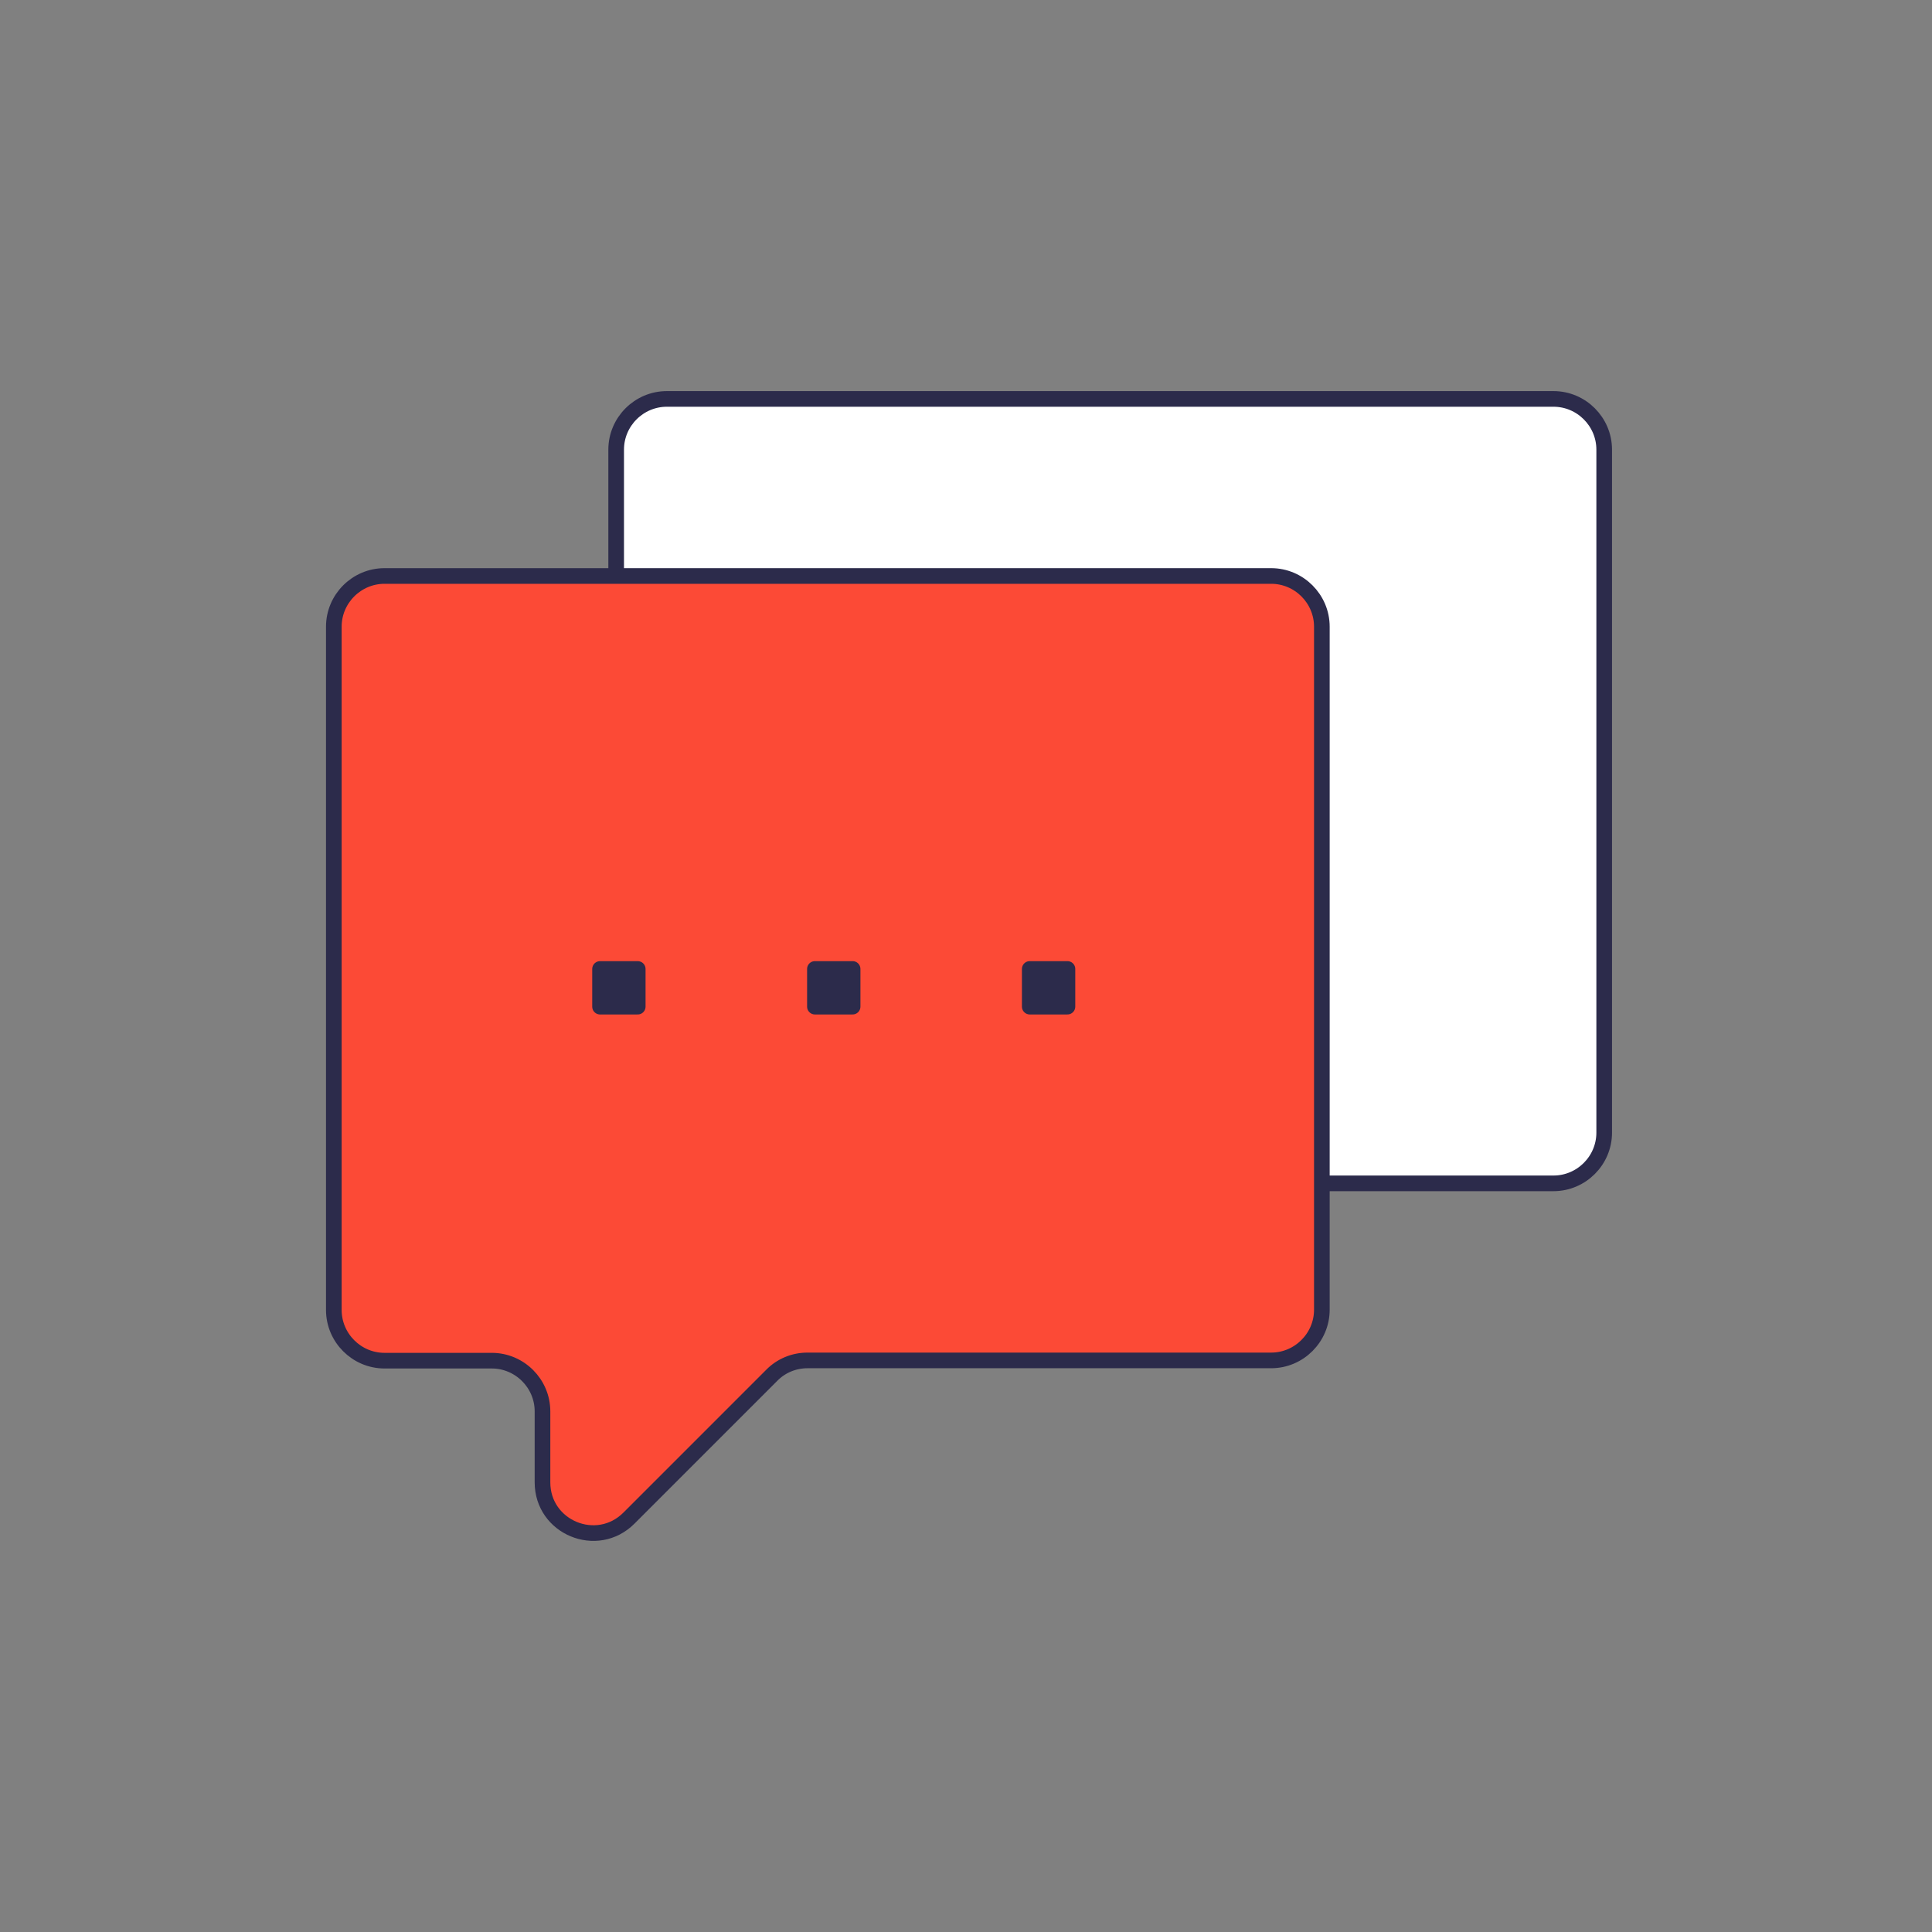
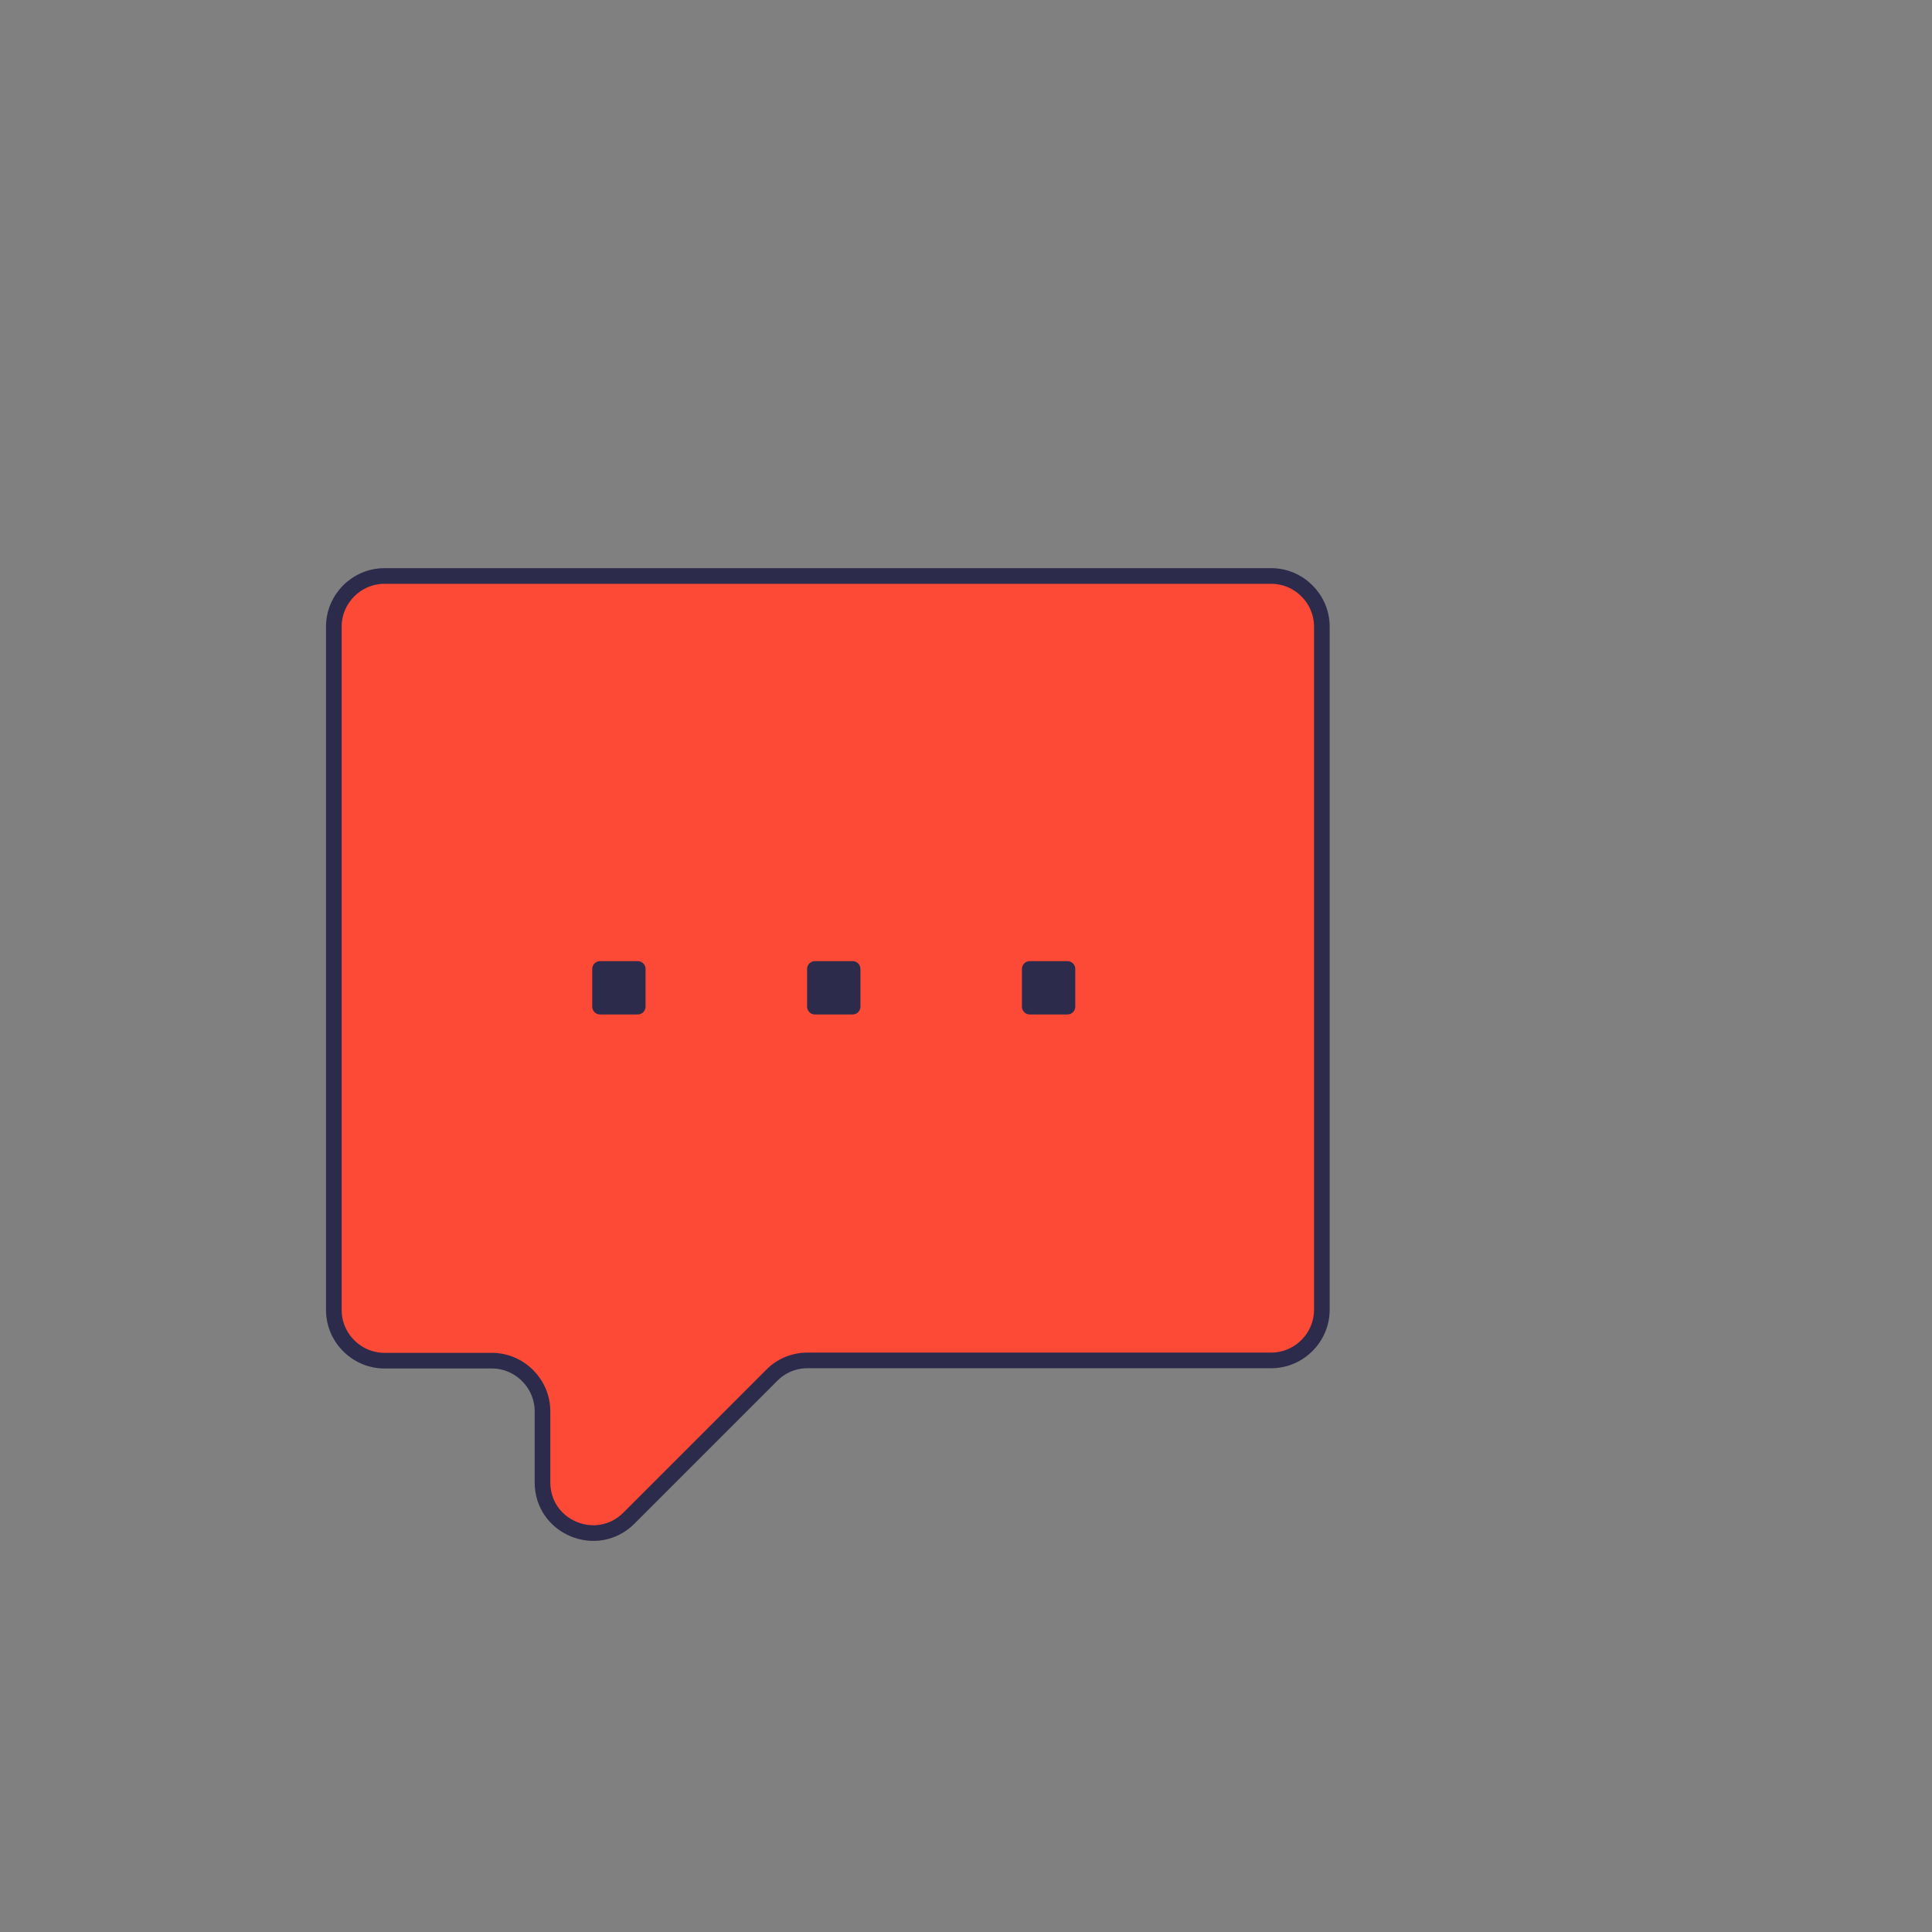
<svg xmlns="http://www.w3.org/2000/svg" width="247" height="247" viewBox="0 0 247 247" fill="none">
  <rect x="0" y="0" width="247" height="247" fill="#808080" stroke="none" />
-   <path d="M205.091 57.483V144.805C205.091 148.37 202.174 151.288 198.608 151.288H139.324C137.606 151.288 135.953 151.968 134.754 153.2L116.505 171.449C112.421 175.533 105.452 172.648 105.452 166.879V157.803C105.452 154.237 102.535 151.32 98.969 151.32H85.258C81.693 151.32 78.775 148.403 78.775 144.837V57.483C78.775 53.917 81.693 51 85.258 51H198.608C202.174 51 205.091 53.917 205.091 57.483Z" fill="white" stroke="#2C2B4B" stroke-width="2" stroke-miterlimit="10" />
  <path d="M168.995 80.12V167.442C168.995 171.007 166.078 173.925 162.512 173.925H103.228C101.51 173.925 99.857 174.605 98.657 175.837L80.409 194.086C76.325 198.17 69.356 195.285 69.356 189.516V180.44C69.356 176.874 66.438 173.957 62.873 173.957H49.162C45.596 173.957 42.679 171.04 42.679 167.474V80.12C42.679 76.554 45.596 73.637 49.162 73.637H162.512C166.078 73.637 168.995 76.554 168.995 80.12Z" fill="#FC4A36" stroke="#2C2B4B" stroke-width="2" stroke-miterlimit="10" />
  <path d="M109.003 123.878H104.184V128.696H109.003V123.878Z" fill="#2C2B4B" stroke="#2C2B4B" stroke-width="2" stroke-linecap="round" stroke-linejoin="round" />
  <path d="M81.532 123.88H76.713V128.697H81.532V123.88Z" fill="#2C2B4B" stroke="#2C2B4B" stroke-width="2" stroke-linecap="round" stroke-linejoin="round" />
  <path d="M136.469 123.878H131.65V128.696H136.469V123.878Z" fill="#2C2B4B" stroke="#2C2B4B" stroke-width="2" stroke-linecap="round" stroke-linejoin="round" />
</svg>